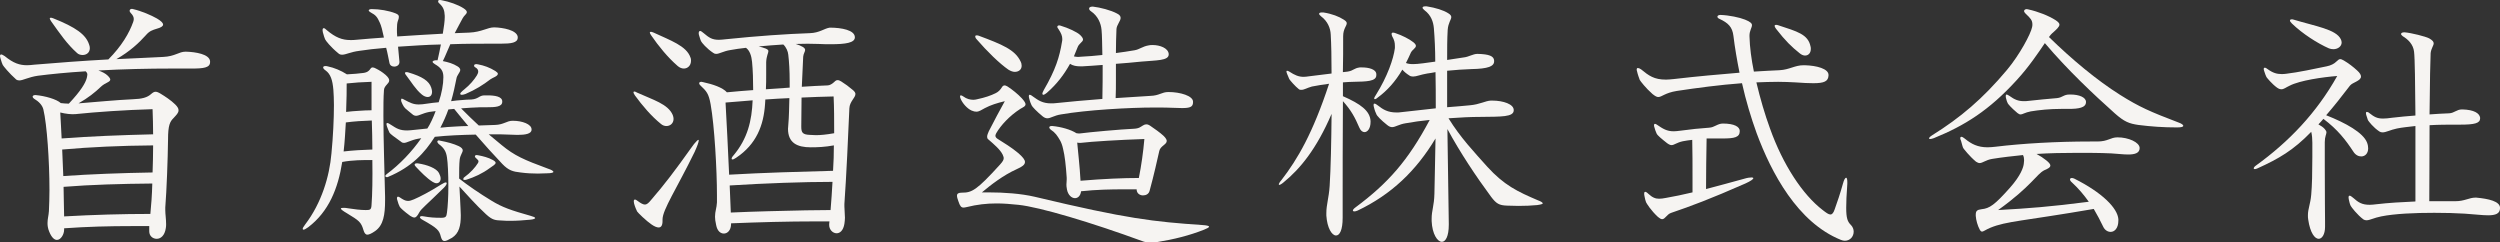
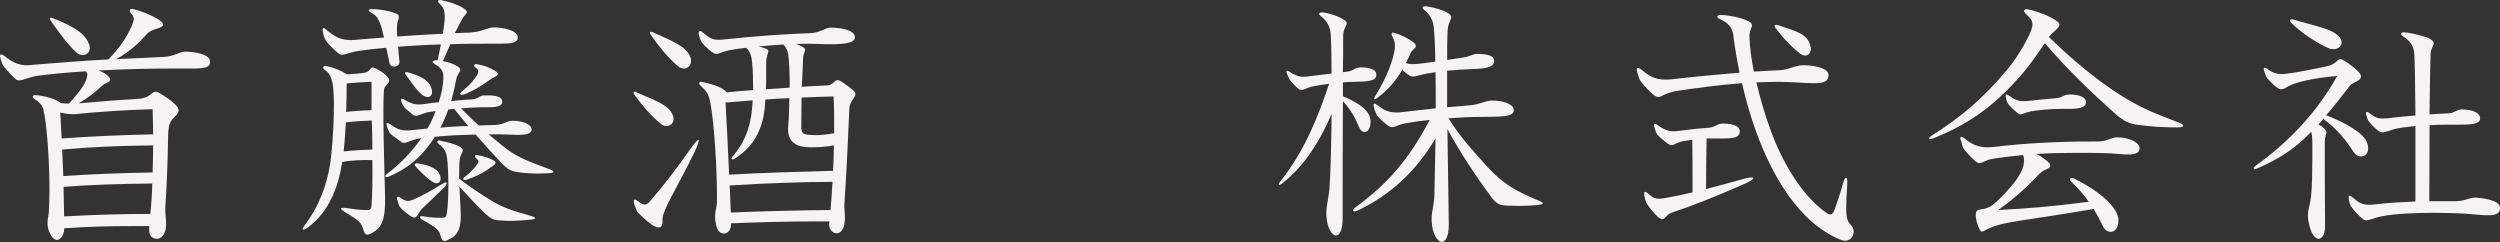
<svg xmlns="http://www.w3.org/2000/svg" version="1.1" id="レイヤー_1" x="0px" y="0px" width="207.996px" height="20.167px" viewBox="0 0 207.996 20.167" style="enable-background:new 0 0 207.996 20.167;" xml:space="preserve">
  <rect x="0" y="0" width="207.996" height="20.167" fill="#333333" stroke="none" />
  <style type="text/css">
	.st0{fill:#F6F4F2;}
</style>
  <g>
    <path class="st0" d="M15.959,5.703c-0.207,0-0.414,0-0.645,0c-0.345,0-0.689,0-1.058,0c-1.862,0-4.023,0.046-6.07,0.161   c0.322,0.115,0.598,0.253,0.781,0.437c0.161,0.161,0.207,0.253,0.207,0.322c0,0.207-0.413,0.253-0.759,0.575   C7.888,7.703,7.336,8.14,6.53,8.6c1.495-0.115,3.059-0.276,4.554-0.345c0.713-0.023,1.173-0.138,1.494-0.437   c0.139-0.115,0.23-0.184,0.368-0.184c0.092,0,0.23,0.046,0.414,0.161c0.345,0.207,0.874,0.552,1.219,0.897   c0.207,0.207,0.275,0.345,0.275,0.483c0,0.23-0.184,0.391-0.413,0.644c-0.3,0.299-0.46,0.598-0.46,1.771   c-0.023,1.725-0.115,4.208-0.23,5.68c0,0.069,0,0.138,0,0.207c0,0.345,0.069,0.736,0.069,1.173c0,0.092,0,0.207-0.023,0.322   c-0.092,0.644-0.437,0.897-0.759,0.897c-0.321,0-0.621-0.23-0.621-0.621c0-0.184,0-0.437,0-0.437c-0.482,0-0.942,0-1.425,0   c-1.886,0-3.749,0.046-5.657,0.184c0,0.046,0,0.092,0,0.115c0,0.391-0.276,0.851-0.598,0.851c-0.207,0-0.438-0.184-0.644-0.69   c-0.115-0.276-0.139-0.506-0.139-0.713c0-0.345,0.092-0.621,0.115-0.989c0.023-0.529,0.046-1.127,0.046-1.771   c0-2.415-0.207-5.427-0.506-6.691C3.519,8.738,3.22,8.439,2.828,8.209C2.76,8.163,2.714,8.094,2.714,8.048   c0-0.069,0.068-0.138,0.207-0.138c0.022,0,0.022,0,0.046,0c0.781,0.069,1.747,0.345,2.092,0.667C5.289,8.6,5.496,8.623,5.726,8.623   c1.012-1.081,1.38-1.702,1.495-2.139C7.243,6.37,7.267,6.278,7.267,6.209c0-0.092-0.023-0.161-0.138-0.276   C5.611,6.025,4.231,6.163,3.15,6.301C2.368,6.416,1.909,6.692,1.609,6.692c-0.092,0-0.184-0.023-0.253-0.069   C0.759,6.094,0.276,5.496,0.23,5.404C0.185,5.312,0.115,5.128,0.046,4.875C0.023,4.783,0,4.714,0,4.668   C0,4.576,0.046,4.53,0.092,4.53c0.069,0,0.161,0.046,0.299,0.138c0.736,0.598,1.242,0.759,1.863,0.759   c0.184,0,0.391-0.023,0.598-0.046C4.76,5.22,6.898,5.059,9.015,4.944c1.104-1.104,1.747-2.208,2.069-3.127   c0.022-0.069,0.046-0.161,0.046-0.23c0-0.161-0.069-0.322-0.253-0.506c-0.046-0.046-0.092-0.115-0.092-0.184   c0-0.092,0.068-0.161,0.207-0.161c0.022,0,0.046,0.023,0.092,0.023c0.689,0.161,1.494,0.506,1.978,0.782   c0.345,0.207,0.506,0.368,0.506,0.506S13.383,2.3,13.038,2.392c-0.367,0.115-0.598,0.184-0.896,0.529   c-0.575,0.644-1.334,1.357-2.461,2c1.334-0.069,2.645-0.115,3.887-0.184C14.579,4.691,14.878,4.3,15.43,4.3   c0.023,0,0.023,0,0.046,0c0.805,0.023,1.932,0.207,2.001,0.782c0,0.023,0,0.069,0,0.092C17.477,5.634,16.925,5.703,15.959,5.703z    M6.876,4.576c-0.161,0-0.346-0.046-0.46-0.161C5.588,3.679,4.99,2.805,4.254,1.771C4.186,1.656,4.14,1.587,4.14,1.541   c0-0.046,0.046-0.069,0.092-0.069s0.115,0.023,0.184,0.046c1.909,0.759,2.714,1.357,2.989,2.161   c0.046,0.115,0.069,0.23,0.069,0.322C7.474,4.392,7.175,4.576,6.876,4.576z M12.693,9.083c-2.346,0.069-4.668,0.23-6.438,0.414   C5.91,9.52,5.473,9.474,5.013,9.359c0.046,0.667,0.069,1.403,0.115,2.161c2.461-0.184,4.806-0.276,7.611-0.345   C12.739,10.463,12.717,9.773,12.693,9.083z M5.174,12.44c0.023,0.713,0.069,1.472,0.092,2.208c2.323-0.161,4.761-0.253,7.428-0.299   c0.023-0.713,0.046-1.472,0.046-2.253C10.049,12.118,7.52,12.233,5.174,12.44z M5.289,15.545c0.022,0.851,0.022,1.679,0.046,2.46   c2.438-0.138,4.852-0.207,7.175-0.207c0.068-0.69,0.138-1.563,0.161-2.529C10.095,15.292,7.589,15.361,5.289,15.545z" />
    <path class="st0" d="M31.945,7.496c-0.046,0.621-0.046,1.334-0.046,2.139c0,2.047,0.093,4.53,0.139,6.738c0,0.092,0,0.207,0,0.299   c0,1.196-0.139,2.07-0.828,2.552c-0.299,0.207-0.506,0.299-0.644,0.299c-0.161,0-0.253-0.138-0.322-0.368   c-0.207-0.69-0.345-0.782-1.402-1.426c-0.322-0.184-0.483-0.322-0.483-0.368s0.069-0.069,0.184-0.069c0.115,0,0.276,0,0.483,0.046   c0.414,0.069,0.988,0.138,1.402,0.138c0.368,0,0.46-0.023,0.483-0.414c0.068-0.874,0.092-2.253,0.068-3.748   c-0.805,0-1.655,0-2.506,0.161c-0.345,2.208-1.127,4.139-2.828,5.427c-0.185,0.138-0.322,0.207-0.392,0.207   c-0.046,0-0.068-0.023-0.068-0.069c0-0.069,0.068-0.184,0.207-0.368c1.356-1.771,2.023-4.001,2.185-5.91   c0.138-1.426,0.206-2.874,0.206-4.024c0-0.483-0.022-0.92-0.046-1.265c-0.068-0.805-0.229-1.311-0.644-1.61   c-0.138-0.092-0.207-0.184-0.207-0.253c0-0.069,0.069-0.115,0.184-0.115c0.047,0,0.115,0,0.185,0.023   c0.552,0.115,1.104,0.345,1.609,0.667c0.506-0.023,1.012-0.069,1.356-0.115c0.185-0.023,0.414-0.069,0.599-0.345   c0.068-0.092,0.114-0.115,0.184-0.115s0.161,0.023,0.276,0.092c0.275,0.138,0.506,0.276,0.805,0.529   c0.229,0.207,0.299,0.345,0.299,0.46C32.383,6.968,31.969,7.105,31.945,7.496z M45.513,14.418c-0.275,0-0.506,0.023-0.759,0.023   c-0.482,0-0.92-0.023-1.448-0.092c-0.621-0.069-0.989-0.161-1.519-0.713c-0.759-0.805-1.494-1.61-2.207-2.438   c-1.173,0.023-2.322,0.069-3.403,0.184c-0.851,1.334-1.908,2.507-3.886,3.334c-0.023,0.023-0.069,0.023-0.093,0.023   c-0.068,0-0.138-0.023-0.138-0.092c0-0.046,0.023-0.092,0.115-0.161c1.081-0.805,2.093-1.863,2.874-2.989   c-0.092,0.023-0.184,0.023-0.275,0.046c-0.599,0.115-0.92,0.345-1.173,0.345c-0.069,0-0.161-0.023-0.23-0.092   c-0.552-0.391-0.92-0.667-0.966-0.759c-0.068-0.138-0.138-0.322-0.207-0.506c-0.022-0.092-0.046-0.161-0.046-0.207   c0-0.069,0.023-0.092,0.069-0.092c0.069,0,0.184,0.069,0.322,0.161c0.46,0.299,0.713,0.46,1.333,0.46   c0.161,0,0.346-0.023,0.575-0.046c0.368-0.046,0.736-0.069,1.104-0.115c0.23-0.345,0.506-0.943,0.69-1.449   c-0.185,0.023-0.368,0.046-0.529,0.069c-0.575,0.115-0.851,0.322-1.104,0.322c-0.069,0-0.161-0.023-0.23-0.069   c-0.321-0.253-0.528-0.437-0.666-0.552c-0.047-0.069-0.093-0.115-0.115-0.138c-0.069-0.092-0.161-0.299-0.207-0.414   c-0.023-0.069-0.023-0.115-0.023-0.161c0-0.069,0.023-0.092,0.069-0.092s0.115,0.046,0.207,0.092   c0.482,0.253,0.735,0.391,1.195,0.391c0.185,0,0.414-0.023,0.69-0.069c0.321-0.046,0.644-0.092,0.966-0.115   c0.253-0.736,0.391-1.495,0.391-2.093c0-0.529-0.207-0.782-0.713-1.081c-0.115-0.069-0.184-0.138-0.184-0.184   c0-0.092,0.138-0.138,0.345-0.138c0.022,0,0.046,0,0.069,0c0.092-0.437,0.206-0.897,0.275-1.311   c-1.241,0.023-2.46,0.115-3.564,0.184c0.046,0.414,0.069,0.828,0.115,1.242c0,0.023,0,0.023,0,0.046   c0,0.23-0.207,0.368-0.437,0.368c-0.185,0-0.346-0.092-0.392-0.299c-0.092-0.414-0.16-0.851-0.275-1.265   c-0.874,0.069-1.633,0.161-2.23,0.253c-0.736,0.092-1.127,0.322-1.426,0.322c-0.115,0-0.23-0.023-0.322-0.115   c-0.644-0.529-1.058-1.058-1.104-1.173c-0.046-0.092-0.115-0.322-0.184-0.575c-0.047-0.23-0.023-0.345,0.068-0.345   c0.069,0,0.138,0.046,0.253,0.161c0.736,0.621,1.288,0.828,1.978,0.828c0.161,0,0.322,0,0.483-0.023   c0.805-0.069,1.586-0.138,2.299-0.184c-0.114-0.552-0.229-1.012-0.345-1.242c-0.207-0.46-0.321-0.621-0.759-0.851   c-0.115-0.069-0.161-0.115-0.161-0.161c0-0.069,0.093-0.115,0.253-0.115c0.645,0,1.426,0.138,1.955,0.345   c0.229,0.092,0.299,0.161,0.299,0.299c0,0.092-0.023,0.207-0.092,0.368c-0.046,0.138-0.069,0.368-0.069,0.644   c0,0.184,0,0.391,0.023,0.621c1.333-0.092,2.575-0.161,3.794-0.23c0.092-0.552,0.161-1.058,0.161-1.357c0-0.046,0-0.092,0-0.138   c-0.023-0.46-0.115-0.713-0.438-1.012c-0.092-0.069-0.114-0.138-0.114-0.184c0-0.069,0.046-0.115,0.16-0.115   c0.047,0,0.093,0.023,0.139,0.023c0.62,0.115,1.356,0.368,1.816,0.667c0.207,0.138,0.275,0.23,0.275,0.322   c0,0.161-0.229,0.276-0.345,0.506C38.315,1.863,38.062,2.3,37.832,2.76c0.414-0.023,0.806-0.023,1.196-0.046   c1.058-0.046,1.518-0.437,2.093-0.437c0.759,0.023,1.862,0.23,1.954,0.782c0,0.023,0,0.046,0,0.069   c0,0.437-0.552,0.506-1.402,0.506c-0.207,0-0.438,0-0.69,0c-1.08,0-2.276,0-3.518,0.046c-0.276,0.598-0.368,0.897-0.621,1.403   c0.46,0.092,0.851,0.207,1.219,0.437c0.161,0.092,0.229,0.207,0.229,0.299c0,0.207-0.275,0.414-0.321,0.736   c-0.115,0.598-0.253,1.219-0.438,1.863c0.299-0.046,0.599-0.069,0.874-0.092c0.276-0.023,0.552-0.046,0.805-0.046   c0.621-0.046,0.645-0.345,1.104-0.345c0.069,0,0.161,0,0.23,0c0.621,0,1.241,0.092,1.241,0.506v0.023   c0,0.437-0.598,0.46-1.287,0.46c-0.046,0-0.092,0-0.161,0c-0.115,0-0.253,0-0.368,0c-0.528,0.023-1.08,0.046-1.609,0.092   c0.482,0.483,0.966,0.966,1.472,1.426c0.482-0.023,0.92-0.023,1.356-0.046c0.713-0.023,0.989-0.345,1.426-0.345   c0.023,0,0.046,0,0.092,0c0.713,0,1.541,0.276,1.518,0.736c0,0.345-0.506,0.437-1.172,0.437c-0.438,0-0.92-0.046-1.38-0.046   c-0.322,0-0.667,0-1.012,0c0.367,0.299,0.713,0.598,1.08,0.897c1.059,0.874,1.84,1.219,3.841,1.955   c0.275,0.092,0.46,0.184,0.46,0.276C46.042,14.349,45.903,14.418,45.513,14.418z M30.934,10.026   c-0.735,0.023-1.472,0.069-2.161,0.161c-0.046,0.782-0.092,1.633-0.184,2.415c0.781-0.092,1.609-0.138,2.391-0.161   C30.979,11.635,30.957,10.808,30.934,10.026z M30.911,7.473c0-0.23,0-0.46,0-0.667c-0.759,0.023-1.449,0.069-2.069,0.138   c0,0.437,0,1.334-0.046,2.368c0.345-0.046,0.689-0.069,1.058-0.092c0.345-0.023,0.713-0.046,1.058-0.046   C30.911,8.554,30.911,7.979,30.911,7.473z M36.936,15.614c-1.494,1.472-1.862,1.725-2.047,2.046   c-0.16,0.299-0.275,0.437-0.413,0.437c-0.093,0-0.207-0.046-0.346-0.138c-0.506-0.368-0.827-0.667-0.873-0.759   c-0.069-0.138-0.139-0.299-0.207-0.575c-0.023-0.046-0.023-0.115-0.023-0.138c0-0.138,0.092-0.161,0.23-0.069   c0.275,0.184,0.46,0.299,0.689,0.299c0.138,0,0.299-0.046,0.506-0.138c0.483-0.207,1.288-0.621,2.276-1.242   c0.185-0.115,0.299-0.161,0.368-0.161c0.046,0,0.069,0.023,0.069,0.069C37.166,15.315,37.097,15.453,36.936,15.614z M35.579,8.071   c-0.138,0-0.322-0.069-0.483-0.207c-0.528-0.437-0.851-1.012-1.311-1.61c-0.068-0.069-0.092-0.138-0.092-0.184   c0-0.046,0.046-0.069,0.115-0.069c0.046,0,0.092,0,0.161,0.023c1.172,0.345,1.725,0.713,1.908,1.265   c0.046,0.138,0.069,0.253,0.069,0.345C35.947,7.933,35.786,8.071,35.579,8.071z M36.314,15.246c-0.092,0-0.207-0.046-0.321-0.115   c-0.483-0.299-0.989-0.828-1.38-1.242c-0.092-0.092-0.115-0.138-0.115-0.207c0-0.046,0.069-0.092,0.161-0.092   c0.023,0,0.069,0,0.092,0c0.805,0.115,1.563,0.414,1.771,0.805c0.092,0.184,0.139,0.322,0.139,0.46   C36.66,15.085,36.521,15.246,36.314,15.246z M44.087,18.281c-0.506,0.046-1.058,0.092-1.633,0.092c-0.207,0-0.437,0-0.667-0.023   c-0.574-0.023-0.805-0.023-1.356-0.529c-0.827-0.759-1.587-1.633-2.207-2.3c0.022,0.552,0.068,1.15,0.092,1.817   c0,0.207,0.022,0.391,0.022,0.575c0,0.851-0.138,1.518-0.759,1.886c-0.275,0.161-0.46,0.253-0.598,0.253   c-0.161,0-0.229-0.115-0.299-0.345c-0.138-0.552-0.275-0.713-1.541-1.426c-0.138-0.069-0.206-0.161-0.206-0.207   c0-0.046,0.046-0.092,0.184-0.092c0.046,0,0.092,0.023,0.161,0.023c0.506,0.092,0.873,0.115,1.426,0.115   c0.391,0,0.437-0.092,0.482-0.437c0.069-0.506,0.115-1.333,0.115-2.184c0-0.989-0.046-1.978-0.115-2.392   c-0.069-0.506-0.253-0.805-0.689-1.127c-0.069-0.069-0.115-0.138-0.115-0.184c0-0.069,0.046-0.115,0.138-0.115   c0.023,0,0.046,0.023,0.092,0.023c0.599,0.115,1.127,0.253,1.564,0.46c0.229,0.115,0.321,0.23,0.321,0.345   c0,0.184-0.207,0.391-0.253,0.759C38.2,13.659,38.2,14.211,38.2,14.855c0.667,0.529,1.702,1.242,2.69,1.84   c0.896,0.552,1.633,0.805,3.266,1.265c0.229,0.069,0.368,0.115,0.368,0.184C44.524,18.189,44.386,18.258,44.087,18.281z    M37.786,9.06c-0.16,0.023-0.321,0.023-0.482,0.046c-0.185,0.529-0.414,1.035-0.667,1.518c0.391-0.046,0.782-0.069,1.173-0.092   s0.781-0.046,1.149-0.046C38.568,10.026,38.178,9.543,37.786,9.06z M40.799,6.6c-0.598,0.46-1.219,0.851-2.069,1.219   c-0.139,0.046-0.23,0.069-0.299,0.069c-0.093,0-0.139-0.023-0.139-0.092c0-0.046,0.069-0.138,0.207-0.253   c0.046-0.046,0.092-0.069,0.139-0.115c0.459-0.368,0.805-0.782,1.034-1.15c0.069-0.115,0.115-0.23,0.115-0.322   c0-0.138-0.069-0.253-0.23-0.345c-0.092-0.046-0.114-0.092-0.114-0.161c0-0.069,0.068-0.115,0.207-0.115   c0.046,0,0.092,0.023,0.138,0.023c0.482,0.092,0.942,0.253,1.426,0.552c0.138,0.092,0.207,0.161,0.207,0.23   C41.42,6.347,40.982,6.462,40.799,6.6z M40.753,13.981c-0.621,0.46-1.288,0.759-1.932,0.966c-0.069,0.023-0.115,0.023-0.161,0.023   c-0.092,0-0.115-0.023-0.115-0.069c0-0.046,0.023-0.115,0.093-0.161c0.506-0.368,0.896-0.805,1.126-1.173   c0.023-0.046,0.046-0.092,0.046-0.138c0-0.069-0.046-0.138-0.16-0.23c-0.093-0.069-0.139-0.138-0.139-0.184   c0-0.069,0.046-0.115,0.161-0.115c0.046,0,0.092,0.023,0.138,0.023c0.368,0.069,0.828,0.184,1.196,0.391   c0.161,0.092,0.229,0.161,0.229,0.23C41.235,13.682,41.006,13.797,40.753,13.981z" />
    <path class="st0" d="M55.443,10.486c-0.138,0-0.299-0.046-0.437-0.161c-0.828-0.667-1.563-1.541-2.185-2.391   c-0.069-0.115-0.115-0.184-0.115-0.253c0-0.046,0.023-0.069,0.069-0.069s0.114,0.023,0.229,0.092   c1.311,0.598,2.575,0.943,2.967,1.863c0.046,0.115,0.068,0.23,0.068,0.322C56.041,10.256,55.766,10.486,55.443,10.486z    M57.789,12.647c-1.495,3.058-2.668,4.806-2.668,5.611c0,0.023,0,0.023,0,0.046c0,0.023,0,0.069,0,0.092   c0,0.391-0.138,0.529-0.321,0.529c-0.161,0-0.368-0.092-0.598-0.253c-0.414-0.276-1.15-0.989-1.196-1.081   c-0.046-0.092-0.184-0.391-0.253-0.667c-0.046-0.23-0.022-0.322,0.069-0.322c0.068,0,0.138,0.046,0.229,0.115   c0.276,0.207,0.46,0.299,0.598,0.299c0.185,0,0.322-0.138,0.529-0.391c1.081-1.242,2.001-2.46,3.312-4.3   c0.184-0.276,0.345-0.46,0.46-0.575c0.068-0.069,0.114-0.115,0.161-0.115c0.022,0,0.022,0.023,0.022,0.046   C58.134,11.82,58.019,12.141,57.789,12.647z M56.893,5.703c-0.161,0-0.346-0.069-0.506-0.207c-0.828-0.713-1.61-1.679-2.208-2.552   c-0.069-0.092-0.115-0.184-0.115-0.23c0-0.046,0.046-0.069,0.092-0.069c0.047,0,0.115,0.023,0.23,0.069   c1.38,0.644,2.736,1.104,3.059,2.07C57.49,4.875,57.49,4.99,57.49,5.059C57.49,5.45,57.214,5.703,56.893,5.703z M70.666,9.014   c-0.092,2.161-0.253,5.726-0.414,7.956c0,0.069,0,0.138,0,0.207c0,0.299,0.046,0.598,0.046,0.943c0,0.161-0.022,0.322-0.046,0.506   c-0.092,0.552-0.367,0.782-0.644,0.782c-0.322,0-0.621-0.299-0.621-0.69c0-0.023,0-0.046,0-0.069c0-0.069,0.023-0.161,0.023-0.23   c-0.368,0-0.713,0-1.081,0c-2.438,0-4.806,0.069-7.105,0.161c0,0.023,0,0.046,0,0.046c0,0.529-0.299,0.805-0.598,0.805   c-0.276,0-0.552-0.207-0.644-0.713c-0.069-0.299-0.093-0.506-0.093-0.69c0-0.46,0.139-0.713,0.161-1.196c0-0.184,0-0.368,0-0.575   c0-2.139-0.207-5.795-0.528-7.588c-0.161-0.897-0.346-1.081-0.828-1.541c-0.184-0.161-0.161-0.322,0.069-0.322   c0.022,0,0.068,0.023,0.114,0.023c0.852,0.184,1.656,0.46,2.001,0.851c0.759-0.069,1.472-0.138,2.185-0.184   c0-0.851-0.023-1.61-0.092-2.345c-0.046-0.483-0.185-0.943-0.506-1.173c-0.46,0.046-0.897,0.115-1.288,0.184   c-0.598,0.092-0.92,0.322-1.195,0.322c-0.093,0-0.161-0.023-0.253-0.092c-0.553-0.368-0.943-0.851-0.989-0.943   c-0.046-0.069-0.138-0.368-0.184-0.529c-0.023-0.069-0.023-0.115-0.023-0.161c0-0.115,0.046-0.184,0.115-0.184   c0.068,0,0.161,0.069,0.299,0.184c0.437,0.368,0.689,0.552,1.265,0.552c0.161,0,0.345-0.023,0.575-0.046   c2.667-0.276,5.035-0.437,6.99-0.506c0.805-0.023,1.195-0.391,1.655-0.46c0.989,0,2.093,0.207,2.093,0.805   c0,0.46-0.782,0.575-1.978,0.575c-0.322,0-0.689,0-1.058-0.023c-0.552-0.023-1.196-0.023-1.886,0   c0.229,0.069,0.437,0.161,0.598,0.253c0.139,0.092,0.185,0.161,0.185,0.253c0,0.138-0.139,0.299-0.161,0.552   c-0.023,0.644-0.069,1.541-0.115,2.506c0.736-0.046,1.449-0.092,2.161-0.115c0.161,0,0.392-0.138,0.553-0.299   c0.092-0.092,0.16-0.138,0.275-0.138c0.092,0,0.185,0.046,0.299,0.115c0.299,0.184,0.645,0.437,0.966,0.713   c0.139,0.115,0.207,0.23,0.207,0.322C71.172,8.14,70.689,8.439,70.666,9.014z M67.447,12.256c-1.127,0-1.886-0.368-1.886-1.541   c0-0.092,0.022-0.184,0.022-0.299c0.069-0.759,0.069-1.518,0.092-2.253c-0.644,0.023-1.311,0.069-2,0.115   c0,0.115-0.023,0.253-0.023,0.368c-0.114,1.771-0.713,3.357-2.414,4.484c-0.138,0.092-0.23,0.138-0.299,0.138   c-0.046,0-0.069-0.023-0.069-0.069s0.046-0.161,0.161-0.276c1.173-1.403,1.518-2.875,1.587-4.576   c-0.736,0.069-1.472,0.115-2.254,0.184c0.092,1.679,0.207,3.863,0.299,6.002c2.782-0.161,5.956-0.253,8.646-0.322   c0.046-0.713,0.068-1.426,0.068-2.115C68.619,12.233,68.021,12.256,67.447,12.256z M60.709,15.43   c0.023,0.759,0.069,1.518,0.093,2.253c2.046-0.092,4.139-0.138,6.231-0.184c0.689,0,1.38-0.023,2.069-0.023   c0.069-0.782,0.115-1.564,0.161-2.345C66.826,15.131,63.652,15.246,60.709,15.43z M65.699,6.738c0-0.851-0.046-1.61-0.115-2.185   C65.562,4.3,65.423,3.932,65.17,3.702c-0.689,0.046-1.379,0.092-2.046,0.161c0.207,0.046,0.414,0.115,0.598,0.184   c0.138,0.069,0.207,0.115,0.207,0.207c0,0.161-0.161,0.391-0.184,0.92c0,0.299,0,0.667,0,1.035c0,0.391,0,0.782-0.023,1.219   c0.667-0.046,1.334-0.092,1.978-0.138C65.699,7.105,65.699,6.922,65.699,6.738z M69.355,8.025   c-0.896,0.023-1.771,0.046-2.667,0.092c0,0.828-0.023,1.656-0.023,2.415c0,0.483,0.092,0.667,0.713,0.69   c0.161,0,0.322,0.023,0.506,0.023c0.391,0,0.874-0.046,1.518-0.161C69.401,9.98,69.401,8.945,69.355,8.025z" />
-     <path class="st0" d="M100.177,19.109c-1.219,0.483-2.506,0.805-3.932,1.035c-0.161,0.023-0.345,0.023-0.529,0.023   c-0.229,0-0.437-0.023-0.574-0.069c-4.393-1.61-8.646-2.874-10.417-3.058c-0.644-0.069-1.242-0.115-1.816-0.115   c-0.828,0-1.633,0.092-2.461,0.299c-0.115,0.023-0.207,0.046-0.275,0.046c-0.207,0-0.3-0.115-0.438-0.529   c-0.068-0.184-0.115-0.345-0.115-0.46c0-0.184,0.139-0.253,0.414-0.253c0.805,0,1.196-0.161,3.174-2.345   c0.229-0.253,0.299-0.391,0.299-0.529c0-0.092-0.046-0.184-0.092-0.299c-0.207-0.414-0.69-0.828-1.196-1.265   c-0.068-0.046-0.092-0.138-0.092-0.207c0-0.138,0.069-0.299,0.138-0.46c0.346-0.69,1.035-1.978,1.334-2.506   c-0.667,0.161-1.173,0.322-1.655,0.575c-0.299,0.161-0.483,0.299-0.713,0.299c-0.115,0-0.23-0.023-0.392-0.092   c-0.367-0.161-0.759-0.598-0.919-0.989c-0.023-0.069-0.047-0.138-0.047-0.184c0-0.069,0.023-0.092,0.069-0.092   s0.115,0.023,0.207,0.092c0.276,0.207,0.575,0.276,0.828,0.276c0.114,0,0.229-0.023,0.321-0.046   c0.645-0.138,1.127-0.299,1.541-0.506c0.229-0.115,0.368-0.253,0.529-0.506c0.046-0.092,0.138-0.138,0.207-0.138   c0.092,0,0.16,0.046,0.253,0.092c0.391,0.253,0.851,0.621,1.195,0.989c0.207,0.23,0.299,0.391,0.299,0.483   c0,0.184-0.207,0.253-0.437,0.391c-0.897,0.575-1.633,1.38-2.001,2.024c-0.046,0.092-0.069,0.161-0.069,0.207   c0,0.115,0.093,0.207,0.207,0.276c0.506,0.322,1.127,0.69,1.702,1.173c0.368,0.322,0.552,0.552,0.552,0.736   c0,0.23-0.229,0.391-0.689,0.598c-1.127,0.506-2.185,1.334-2.897,1.932c0.207,0,0.414,0,0.62,0c1.173,0,2.622,0.092,3.795,0.368   c7.703,1.84,9.888,2.07,13.889,2.345c0.391,0.023,0.598,0.069,0.598,0.138C100.591,18.925,100.453,18.994,100.177,19.109z    M84.426,5.979c-0.161,0-0.345-0.069-0.529-0.184c-0.735-0.506-1.771-1.518-2.645-2.53c-0.092-0.092-0.114-0.184-0.114-0.23   c0-0.069,0.046-0.092,0.114-0.092c0.046,0,0.092,0,0.161,0.023c1.978,0.736,3.035,1.173,3.495,2.139   C84.978,5.243,85,5.358,85,5.473C85,5.795,84.747,5.979,84.426,5.979z M98.338,8.991c-0.438,0-1.059-0.046-1.932-0.046   c-0.115,0-0.207,0-0.322,0c-2.161,0-5.703,0.207-7.818,0.575c-0.575,0.092-0.851,0.322-1.127,0.322   c-0.114,0-0.253-0.046-0.391-0.161c-0.483-0.391-0.896-0.828-0.92-0.92c-0.046-0.092-0.138-0.299-0.207-0.598   c-0.022-0.069-0.022-0.138-0.022-0.184c0-0.069,0.022-0.092,0.068-0.092c0.069,0,0.161,0.046,0.299,0.161   C86.38,8.347,86.748,8.6,87.438,8.6c0.139,0,0.276,0,0.438-0.023c1.012-0.115,2.438-0.23,3.84-0.345   c0.023-0.989,0.023-1.954,0.023-2.828c-0.621,0.046-1.196,0.092-1.679,0.115c-0.069,0-0.115,0-0.185,0   c-0.321,0-0.598-0.046-0.851-0.207c-0.46,0.828-1.058,1.656-1.932,2.414c-0.068,0.046-0.115,0.092-0.161,0.115   s-0.092,0.046-0.114,0.046c-0.046,0-0.093-0.023-0.093-0.092c0-0.069,0.047-0.161,0.115-0.299c0.989-1.701,1.311-2.759,1.518-4.024   c0.023-0.092,0.023-0.161,0.023-0.23c0-0.253-0.092-0.483-0.322-0.828c-0.068-0.069-0.092-0.138-0.092-0.184   c0-0.069,0.069-0.115,0.138-0.115c0.046,0,0.092,0,0.139,0.023c0.62,0.184,1.379,0.529,1.632,0.782   c0.161,0.161,0.23,0.276,0.23,0.368c0,0.207-0.345,0.322-0.46,0.667c-0.092,0.253-0.207,0.483-0.299,0.736   c0.115,0.023,0.229,0.046,0.345,0.046s0.207-0.023,0.322-0.023c0.482-0.023,1.08-0.069,1.701-0.138   c-0.022-0.897-0.022-1.633-0.069-2.093c-0.046-0.529-0.299-1.15-0.873-1.541c-0.115-0.069-0.161-0.161-0.161-0.23   c0-0.092,0.092-0.161,0.275-0.161c0.023,0,0.023,0,0.047,0c0.598,0.069,1.494,0.299,2,0.575c0.23,0.115,0.299,0.23,0.299,0.368   c0,0.253-0.321,0.575-0.345,0.92c-0.023,0.598-0.046,1.288-0.046,2c0.506-0.069,1.035-0.138,1.541-0.23   c0.437-0.069,0.644-0.322,1.219-0.414c0.092-0.023,0.184-0.023,0.299-0.023c0.598,0,1.287,0.253,1.333,0.736   c0,0.023,0,0.023,0,0.046c0,0.529-1.034,0.483-2.299,0.598c-0.69,0.069-1.403,0.138-2.093,0.184c0,0.437,0,0.897,0,1.38   c0,0.46,0,0.966-0.023,1.472c1.081-0.069,2.093-0.138,2.875-0.184c0.781-0.023,0.942-0.322,1.518-0.322   c0.988,0,2.046,0.322,2.046,0.805c0,0.023,0,0.046,0,0.046C99.257,8.899,99.004,8.991,98.338,8.991z M96.452,12.555   c-0.185,0.805-0.438,1.978-0.805,3.311c-0.069,0.276-0.299,0.391-0.553,0.391c-0.253,0-0.528-0.161-0.528-0.506   c-0.322,0-0.644,0-0.966,0c-1.219,0-2.368,0.023-3.656,0.161c-0.046,0.391-0.276,0.575-0.506,0.575   c-0.276,0-0.575-0.253-0.667-0.713c-0.046-0.23-0.046-0.345-0.046-0.437c0-0.138,0.023-0.184,0.023-0.414c0-0.046,0-0.092,0-0.138   c-0.069-1.035-0.161-1.84-0.3-2.392c-0.068-0.322-0.16-0.552-0.253-0.713c-0.229-0.391-0.391-0.644-0.781-0.897   c-0.069-0.069-0.115-0.115-0.115-0.184c0-0.069,0.069-0.115,0.207-0.115c0.023,0,0.023,0,0.046,0   c0.736,0.069,1.541,0.299,2.001,0.598c0.114,0.023,0.207,0.023,0.275,0.023c0.874-0.115,3.427-0.345,4.484-0.391   c0.482-0.023,0.575-0.161,0.781-0.276c0.115-0.069,0.185-0.092,0.276-0.092s0.184,0.023,0.322,0.115   c0.367,0.253,0.805,0.552,1.127,0.851c0.184,0.184,0.253,0.322,0.253,0.414C97.073,12.026,96.544,12.141,96.452,12.555z    M89.898,11.888c-0.092,0-0.184,0-0.276-0.023c0.069,0.805,0.207,1.909,0.276,3.173c1.932-0.161,3.564-0.23,4.852-0.23   c0.207-1.035,0.368-2.162,0.46-3.242C93.141,11.635,90.841,11.773,89.898,11.888z" />
    <path class="st0" d="M112.603,6.807c-0.275,0-0.552,0.023-0.874,0.046c0,0.391,0,0.782,0,1.15c1.472,0.644,2.254,1.219,2.3,2.069   c0,0.023,0,0.046,0,0.069c0,0.552-0.253,0.851-0.506,0.851c-0.161,0-0.322-0.115-0.437-0.391c-0.345-0.805-0.667-1.426-1.357-2.185   c-0.022,3.472-0.022,5.956-0.022,7.772c0,0.759,0,1.38,0,1.932c0,1.035-0.253,1.472-0.552,1.472c-0.345,0-0.736-0.621-0.805-1.656   c0-0.069,0-0.138,0-0.207c0-0.713,0.207-1.242,0.275-2.254c0.092-1.426,0.139-3.702,0.161-6.001   c-1.265,2.943-2.621,4.576-4.001,5.703c-0.161,0.138-0.299,0.207-0.345,0.207c-0.023,0-0.046-0.023-0.046-0.046   c0-0.046,0.068-0.184,0.229-0.368c1.334-1.725,2.599-3.886,3.955-8.002c-0.482,0.069-0.988,0.138-1.426,0.23   c-0.414,0.115-0.644,0.276-0.874,0.276c-0.068,0-0.138,0-0.206-0.046c-0.3-0.23-0.76-0.759-0.806-0.851s-0.114-0.253-0.184-0.437   c-0.069-0.184-0.069-0.253,0-0.253c0.046,0,0.115,0.023,0.184,0.069c0.46,0.299,0.782,0.437,1.196,0.437   c0.138,0,0.299-0.023,0.46-0.046c0.621-0.069,1.265-0.161,1.862-0.23c0-1.288-0.022-2.438-0.069-3.242   c-0.022-0.529-0.253-1.104-0.805-1.518c-0.114-0.092-0.161-0.161-0.161-0.207c0-0.069,0.069-0.115,0.23-0.115   c0.022,0,0.069,0,0.115,0c0.735,0.115,1.311,0.345,1.701,0.598c0.184,0.115,0.253,0.207,0.253,0.299c0,0.23-0.299,0.46-0.299,1.081   c0,1.058,0,2.07-0.023,2.989c0.161-0.023,0.3-0.023,0.414-0.046c0.506-0.092,0.483-0.276,0.989-0.345c0.068,0,0.138,0,0.207,0   c0.506,0,1.149,0.138,1.173,0.552c0,0.023,0,0.046,0,0.092C114.512,6.784,113.66,6.784,112.603,6.807z M127.895,17.062   c-0.46,0.046-1.012,0.069-1.563,0.069c-0.322,0-0.645-0.023-0.943-0.023c-0.667-0.023-0.896-0.161-1.333-0.736   c-1.242-1.679-2.576-3.679-3.634-5.634c0.046,3.15,0.092,5.864,0.115,7.841c0,0.046,0,0.092,0,0.115   c0,0.989-0.276,1.426-0.575,1.426c-0.367,0-0.805-0.644-0.851-1.725c0-0.069,0-0.138,0-0.207c0-0.69,0.207-1.058,0.23-2.07   c0.022-1.334,0.068-2.943,0.092-4.599c-1.61,2.69-3.68,4.668-6.485,6.002c-0.114,0.046-0.206,0.069-0.253,0.069   c-0.092,0-0.138-0.023-0.138-0.069c0-0.069,0.069-0.161,0.23-0.276c2.69-2,4.369-3.886,6.162-7.266   c-0.689,0.069-1.38,0.161-2,0.276c-0.575,0.092-0.852,0.322-1.127,0.322c-0.115,0-0.253-0.046-0.391-0.161   c-0.507-0.391-0.897-0.805-0.92-0.92c-0.046-0.092-0.139-0.299-0.207-0.598c-0.023-0.069-0.023-0.138-0.023-0.184   c0-0.069,0.023-0.092,0.069-0.092c0.068,0,0.161,0.046,0.299,0.161c0.414,0.322,0.805,0.575,1.541,0.575   c0.114,0,0.229,0,0.367-0.023c0.943-0.115,1.955-0.207,2.897-0.322c0-1.035,0-2.047-0.022-3.012   c-0.253,0.046-0.483,0.092-0.69,0.115c-0.552,0.092-0.896,0.253-1.173,0.253c-0.114,0-0.229-0.023-0.321-0.092   c-0.253-0.161-0.438-0.322-0.575-0.483c-0.575,0.989-1.265,1.748-2.047,2.322c-0.092,0.092-0.184,0.138-0.229,0.138   s-0.069-0.023-0.069-0.069s0.046-0.138,0.139-0.276c0.966-1.541,1.472-3.012,1.586-3.909c0-0.069,0-0.138,0-0.184   c0-0.276-0.046-0.483-0.229-0.805c-0.023-0.069-0.046-0.138-0.046-0.184c0-0.069,0.046-0.115,0.114-0.115   c0.069,0,0.139,0.023,0.207,0.046c0.553,0.184,1.15,0.483,1.495,0.759c0.138,0.115,0.207,0.207,0.207,0.299   c0,0.184-0.276,0.299-0.414,0.552c-0.138,0.322-0.276,0.598-0.414,0.874c0.185,0.069,0.345,0.092,0.598,0.092   c0.207,0,0.46-0.023,0.828-0.069c0.299-0.046,0.644-0.092,1.012-0.138c0-0.966-0.046-1.978-0.115-2.782   c-0.046-0.529-0.229-1.081-0.781-1.495c-0.115-0.092-0.161-0.161-0.161-0.207c0-0.069,0.069-0.115,0.229-0.115   c0.023,0,0.069,0,0.115,0c0.736,0.115,1.403,0.322,1.794,0.575c0.184,0.115,0.253,0.207,0.253,0.322   c0,0.207-0.253,0.46-0.299,1.058c-0.046,0.759-0.046,1.656-0.046,2.506c0.506-0.069,0.988-0.161,1.356-0.207   c0.46-0.046,0.782-0.299,1.173-0.299c0.966,0.023,1.356,0.184,1.38,0.552c0,0.023,0,0.046,0,0.069c0,0.414-0.506,0.621-1.886,0.644   c-0.621,0.023-1.356,0.069-2.023,0.138c0,1.035,0,2.047,0,3.035c0.713-0.046,1.356-0.115,1.886-0.161   c0.827-0.069,1.287-0.368,1.747-0.391c0.046,0,0.069,0,0.115,0c0.92,0,1.816,0.299,1.793,0.805c0,0.575-1.058,0.529-2.759,0.552   c-0.805,0-1.725,0.046-2.668,0.115c1.012,1.633,2.093,2.759,3.22,4.024c1.402,1.541,2.507,2.07,4.231,2.805   c0.253,0.092,0.391,0.184,0.391,0.253C128.354,16.97,128.217,17.016,127.895,17.062z" />
    <path class="st0" d="M153.486,20.029c-0.092,0-0.207-0.023-0.321-0.069c-3.61-1.449-5.795-5.588-7.014-8.876   c-0.46-1.265-0.896-2.713-1.219-4.162c-1.862,0.138-3.748,0.391-5.427,0.644c-0.989,0.161-1.242,0.506-1.541,0.506   c-0.115,0-0.253-0.069-0.482-0.253c-0.552-0.483-1.012-1.081-1.058-1.173c-0.047-0.138-0.161-0.414-0.23-0.736   c-0.023-0.046-0.023-0.092-0.023-0.138c0-0.069,0.047-0.115,0.093-0.115c0.068,0,0.184,0.046,0.275,0.115   c0.645,0.529,1.081,0.851,2.069,0.851c0.185,0,0.392-0.023,0.645-0.046c1.954-0.23,3.84-0.391,5.473-0.529   c-0.207-1.035-0.391-2.093-0.506-3.058c-0.092-0.759-0.438-1.081-1.173-1.426c-0.115-0.046-0.161-0.115-0.161-0.184   c0-0.069,0.092-0.138,0.253-0.138c0.713,0.023,1.587,0.207,2.047,0.391c0.46,0.184,0.575,0.322,0.575,0.46   c0,0.207-0.207,0.46-0.207,0.874c0,0.023,0,0.023,0,0.046c0.022,0.92,0.16,1.932,0.367,2.943c0.805-0.046,1.518-0.092,2.139-0.115   c0.828-0.046,1.265-0.414,2.001-0.414c0.022,0,0.046,0,0.068,0c1.035,0.023,2.001,0.299,2.001,0.805c0,0.023,0,0.023,0,0.046   c-0.023,0.483-0.345,0.644-1.265,0.644c-0.391,0-0.874-0.023-1.495-0.069c-0.46-0.023-0.942-0.046-1.426-0.046   c-0.598,0-1.195,0.023-1.816,0.046c0.322,1.357,0.713,2.69,1.127,3.817c1.081,3.035,2.714,5.519,4.393,6.807   c0.299,0.23,0.482,0.368,0.644,0.368c0.138,0,0.253-0.138,0.345-0.414c0.23-0.644,0.46-1.311,0.689-2.138   c0.093-0.345,0.185-0.506,0.276-0.506c0.046,0,0.092,0.115,0.092,0.345c0,0.046,0,0.115,0,0.161c-0.068,0.897-0.092,1.541-0.092,2   c0,0.874,0.115,1.15,0.391,1.426c0.161,0.161,0.23,0.368,0.23,0.552C154.223,19.684,153.924,20.029,153.486,20.029z    M145.208,15.269c-2.874,1.265-4.529,1.885-6.162,2.438c-0.368,0.115-0.506,0.529-0.759,0.529c-0.092,0-0.207-0.069-0.345-0.184   c-0.599-0.552-0.943-1.127-0.989-1.219c-0.046-0.092-0.092-0.299-0.138-0.529s-0.023-0.345,0.068-0.345   c0.047,0,0.139,0.046,0.253,0.161c0.346,0.322,0.599,0.414,0.897,0.414c0.161,0,0.345-0.023,0.574-0.069   c0.69-0.115,1.426-0.276,2.208-0.46c0-0.345,0-0.759,0-1.196c0-1.058,0-2.253-0.023-3.173c-0.253,0.023-0.528,0.069-0.781,0.115   c-0.529,0.115-0.713,0.322-0.943,0.322c-0.092,0-0.207-0.046-0.367-0.161c-0.438-0.345-0.806-0.644-0.874-0.805   c-0.069-0.161-0.138-0.322-0.207-0.598c-0.023-0.115,0-0.207,0.069-0.207c0.046,0,0.092,0.023,0.16,0.069   c0.506,0.345,0.828,0.552,1.403,0.552c0.161,0,0.321-0.023,0.528-0.046c0.828-0.115,1.702-0.207,2.415-0.253   c0.46-0.023,0.689-0.345,1.149-0.345c0.966,0,1.402,0.276,1.402,0.621c0,0.529-0.437,0.621-1.448,0.621c-0.138,0-0.276,0-0.437,0   c-0.276,0-0.575,0-0.874,0c-0.023,1.242-0.046,3.012-0.046,4.208c0.942-0.253,2-0.529,3.15-0.851   c0.299-0.092,0.506-0.115,0.644-0.115c0.092,0,0.138,0.023,0.138,0.069C145.875,14.901,145.668,15.062,145.208,15.269z    M150.176,4.622c-0.139,0-0.3-0.069-0.438-0.184c-0.667-0.529-1.195-1.035-1.978-2.046c-0.069-0.092-0.115-0.184-0.115-0.23   c0-0.069,0.046-0.092,0.115-0.092c0.046,0,0.092,0,0.161,0.023c1.609,0.529,2.507,0.759,2.713,1.771   c0.023,0.069,0.023,0.138,0.023,0.207C150.658,4.415,150.451,4.622,150.176,4.622z" />
    <path class="st0" d="M181.119,10.601c-1.127,0-2.139-0.069-3.22-0.207c-0.759-0.115-1.149-0.253-1.954-0.966   c-1.748-1.564-3.887-3.564-5.817-5.841c-0.529,0.782-1.312,1.955-2.323,3.058c-2.322,2.552-4.369,3.817-6.921,4.852   c-0.139,0.046-0.23,0.069-0.299,0.069c-0.069,0-0.093-0.023-0.093-0.046c0-0.069,0.093-0.161,0.276-0.276   c2.322-1.449,4.185-3.012,6.209-5.427c1.058-1.265,1.978-2.99,2.092-3.564c0.023-0.092,0.023-0.161,0.023-0.23   c0-0.345-0.184-0.529-0.552-0.874c-0.092-0.092-0.139-0.161-0.139-0.23c0-0.092,0.093-0.161,0.23-0.161   c0.022,0,0.069,0.023,0.115,0.023c0.827,0.184,1.701,0.529,2.276,0.897c0.207,0.138,0.321,0.253,0.321,0.368   c0,0.184-0.229,0.391-0.62,0.736c-0.069,0.069-0.161,0.161-0.253,0.299c1.932,1.886,3.978,3.587,5.909,4.806   c1.61,1.012,2.507,1.403,4.853,2.299c0.275,0.092,0.413,0.207,0.413,0.276C181.647,10.555,181.487,10.601,181.119,10.601z    M177.072,12.854c-0.438,0-0.943-0.069-1.403-0.092c-0.988-0.046-1.932-0.046-2.805-0.046c-1.219,0-2.346,0.023-3.427,0.092   c0.299,0.161,0.575,0.345,0.805,0.529c0.23,0.184,0.345,0.322,0.345,0.437c0,0.161-0.229,0.276-0.506,0.391   c-0.62,0.299-1.08,1.334-3.84,3.311c2.507-0.138,4.346-0.276,7.542-0.69c-0.391-0.552-0.851-1.104-1.402-1.61   c-0.115-0.092-0.161-0.184-0.161-0.253s0.069-0.115,0.161-0.115c0.046,0,0.115,0.023,0.184,0.046c2.346,1.173,3.61,2.461,3.68,3.38   c0,0.046,0,0.092,0,0.115c0,0.644-0.322,0.943-0.644,0.943c-0.23,0-0.483-0.138-0.621-0.437c-0.23-0.483-0.483-0.966-0.782-1.472   c-5.887,1.012-7.267,1.012-8.6,1.564c-0.392,0.161-0.575,0.322-0.69,0.322c-0.068,0-0.138-0.046-0.207-0.184   c-0.16-0.299-0.299-0.759-0.321-1.127c0-0.046,0-0.069,0-0.092c0-0.322,0.115-0.414,0.482-0.46   c0.667-0.069,1.081-0.345,2.369-1.793c0.896-1.012,1.126-1.702,1.149-2.024c0-0.092,0.022-0.184,0.022-0.253   c0-0.161-0.022-0.299-0.092-0.437c-0.873,0.092-1.725,0.184-2.575,0.322c-0.529,0.092-0.782,0.345-1.035,0.345   c-0.092,0-0.184-0.046-0.299-0.115c-0.552-0.46-1.012-1.058-1.058-1.127c-0.046-0.069-0.115-0.345-0.184-0.598   c-0.046-0.092-0.069-0.184-0.069-0.23c0-0.069,0.046-0.115,0.092-0.115c0.069,0,0.161,0.046,0.299,0.161   c0.529,0.437,1.059,0.713,1.886,0.713c0.207,0,0.414-0.023,0.645-0.046c2.276-0.276,5.081-0.437,7.91-0.437   c0.184,0,0.391,0,0.574,0c0.897,0,1.081-0.345,1.679-0.345c0.92,0,1.817,0.414,1.84,0.874c0,0.023,0,0.023,0,0.023   C178.015,12.739,177.601,12.854,177.072,12.854z M172.105,9.06c-0.093,0-0.207,0-0.3,0c-0.114,0-0.207,0-0.321,0   c-0.943,0-1.84,0.092-2.529,0.207c-0.483,0.092-0.667,0.253-0.852,0.253c-0.068,0-0.138-0.023-0.253-0.115   c-0.552-0.46-0.781-0.759-0.805-0.805c-0.046-0.069-0.115-0.276-0.161-0.483c-0.022-0.184,0-0.253,0.069-0.253   c0.046,0,0.115,0.046,0.23,0.115c0.437,0.322,0.759,0.437,1.195,0.437c0.115,0,0.253,0,0.391-0.023   c0.782-0.092,1.61-0.161,2.369-0.23c0.459-0.046,0.552-0.299,1.034-0.299c0.023,0,0.069,0,0.092,0c0.713,0,1.288,0.23,1.288,0.621   C173.554,8.968,172.933,9.06,172.105,9.06z" />
    <path class="st0" d="M196.453,13.015c-0.23,0-0.483-0.115-0.667-0.414c-0.621-0.943-1.288-1.817-2.483-2.713   c-0.138,0.161-0.276,0.322-0.414,0.46c0.207,0.115,0.391,0.23,0.529,0.391c0.092,0.115,0.138,0.184,0.138,0.276   c0,0.161-0.138,0.345-0.138,0.805c0,0.782,0,1.448,0,2.046c0,2.875,0.022,3.794,0.022,4.553c0,0.161,0,0.299,0,0.46   c0,0.621-0.253,0.989-0.529,0.989c-0.321,0-0.712-0.483-0.873-1.61c-0.023-0.115-0.023-0.23-0.023-0.345   c0-0.552,0.207-0.92,0.276-1.725c0.068-0.736,0.092-1.863,0.092-3.104c0-0.391,0-0.805,0-1.219c0-0.299-0.023-0.621-0.092-0.897   c-1.495,1.541-2.69,2.23-4.461,3.035c-0.093,0.046-0.185,0.069-0.23,0.069c-0.068,0-0.092-0.023-0.092-0.069   c0-0.046,0.046-0.138,0.184-0.23c2.736-1.978,5.036-4.369,6.761-7.45c-1.195,0.092-3.104,0.368-3.955,0.805   c-0.345,0.161-0.482,0.299-0.689,0.299c-0.093,0-0.207-0.023-0.368-0.138c-0.414-0.299-0.828-0.805-0.874-0.874   c-0.046-0.069-0.115-0.276-0.184-0.483c-0.023-0.092-0.046-0.138-0.046-0.184c0-0.092,0.046-0.115,0.092-0.115   c0.069,0,0.138,0.046,0.229,0.115c0.438,0.322,0.782,0.414,1.15,0.414c0.114,0,0.253,0,0.391-0.023   c0.988-0.115,2.392-0.414,3.38-0.621c0.346-0.069,0.621-0.207,0.852-0.437c0.114-0.115,0.184-0.161,0.275-0.161   s0.161,0.046,0.299,0.115c0.392,0.23,0.782,0.529,1.104,0.828c0.229,0.207,0.321,0.368,0.321,0.506c0,0.368-0.713,0.483-0.92,0.759   c-0.735,0.966-1.38,1.771-1.978,2.46c1.633,0.644,3.082,1.449,3.403,2.277c0.069,0.184,0.092,0.345,0.092,0.483   C197.027,12.762,196.774,13.015,196.453,13.015z M194.13,4.093c-0.114,0-0.253-0.023-0.367-0.069   c-0.943-0.414-2.208-1.219-3.082-2.07c-0.114-0.115-0.16-0.184-0.16-0.253c0-0.069,0.068-0.092,0.16-0.092   c0.047,0,0.093,0,0.139,0.023c1.816,0.552,3.541,0.805,3.932,1.633c0.046,0.092,0.069,0.184,0.069,0.276   C194.82,3.863,194.498,4.093,194.13,4.093z M207.008,17.913c-0.506,0-1.173-0.092-1.955-0.138   c-0.713-0.046-1.609-0.069-2.529-0.069c-1.587,0-3.288,0.069-4.415,0.299c-0.598,0.115-0.942,0.322-1.219,0.322   c-0.092,0-0.184-0.023-0.253-0.069c-0.528-0.391-1.012-1.035-1.058-1.127c-0.046-0.069-0.138-0.368-0.161-0.529   c-0.046-0.23-0.022-0.322,0.069-0.322c0.068,0,0.161,0.069,0.299,0.184c0.437,0.391,0.735,0.575,1.38,0.575   c0.161,0,0.345-0.023,0.552-0.046c0.988-0.115,2.115-0.184,3.242-0.23c0-1.771,0-4.093,0-6.278   c-0.575,0.069-1.104,0.115-1.541,0.207c-0.552,0.115-0.896,0.322-1.195,0.322c-0.092,0-0.185-0.023-0.253-0.069   c-0.529-0.345-0.897-0.851-0.943-0.92c-0.046-0.069-0.068-0.207-0.16-0.46c-0.023-0.069-0.023-0.115-0.023-0.161   c0-0.069,0.023-0.092,0.069-0.092s0.138,0.023,0.207,0.092c0.413,0.322,0.644,0.46,1.149,0.46c0.207,0,0.437-0.023,0.759-0.069   c0.621-0.069,1.288-0.138,1.932-0.184c-0.023-2.575-0.046-4.783-0.115-5.312c-0.068-0.598-0.482-1.012-0.942-1.288   c-0.092-0.069-0.139-0.138-0.139-0.184c0-0.069,0.093-0.138,0.253-0.138c0,0,0.023,0,0.047,0c0.552,0.046,1.747,0.345,2.046,0.506   c0.276,0.161,0.368,0.276,0.368,0.414c0,0.184-0.207,0.414-0.253,0.805c-0.023,0.299-0.069,2.552-0.092,5.105   c0.574-0.046,1.127-0.069,1.633-0.092c0.437-0.023,0.62-0.322,1.058-0.322c0.022,0,0.022,0,0.046,0   c0.966,0.023,1.426,0.322,1.472,0.69c0,0.023,0,0.046,0,0.046c0,0.414-0.46,0.529-1.656,0.529c-0.068,0-0.184,0-0.275,0   c-0.736,0-1.518,0-2.276,0.046c0,2.46-0.023,5.059-0.023,6.324c0.759,0,1.495,0,2.162,0c0.781,0,1.149-0.299,1.679-0.299   c0.022,0,0.046,0,0.068,0c0.989,0.092,2.001,0.299,1.978,0.874C207.996,17.775,207.628,17.913,207.008,17.913z" />
  </g>
</svg>